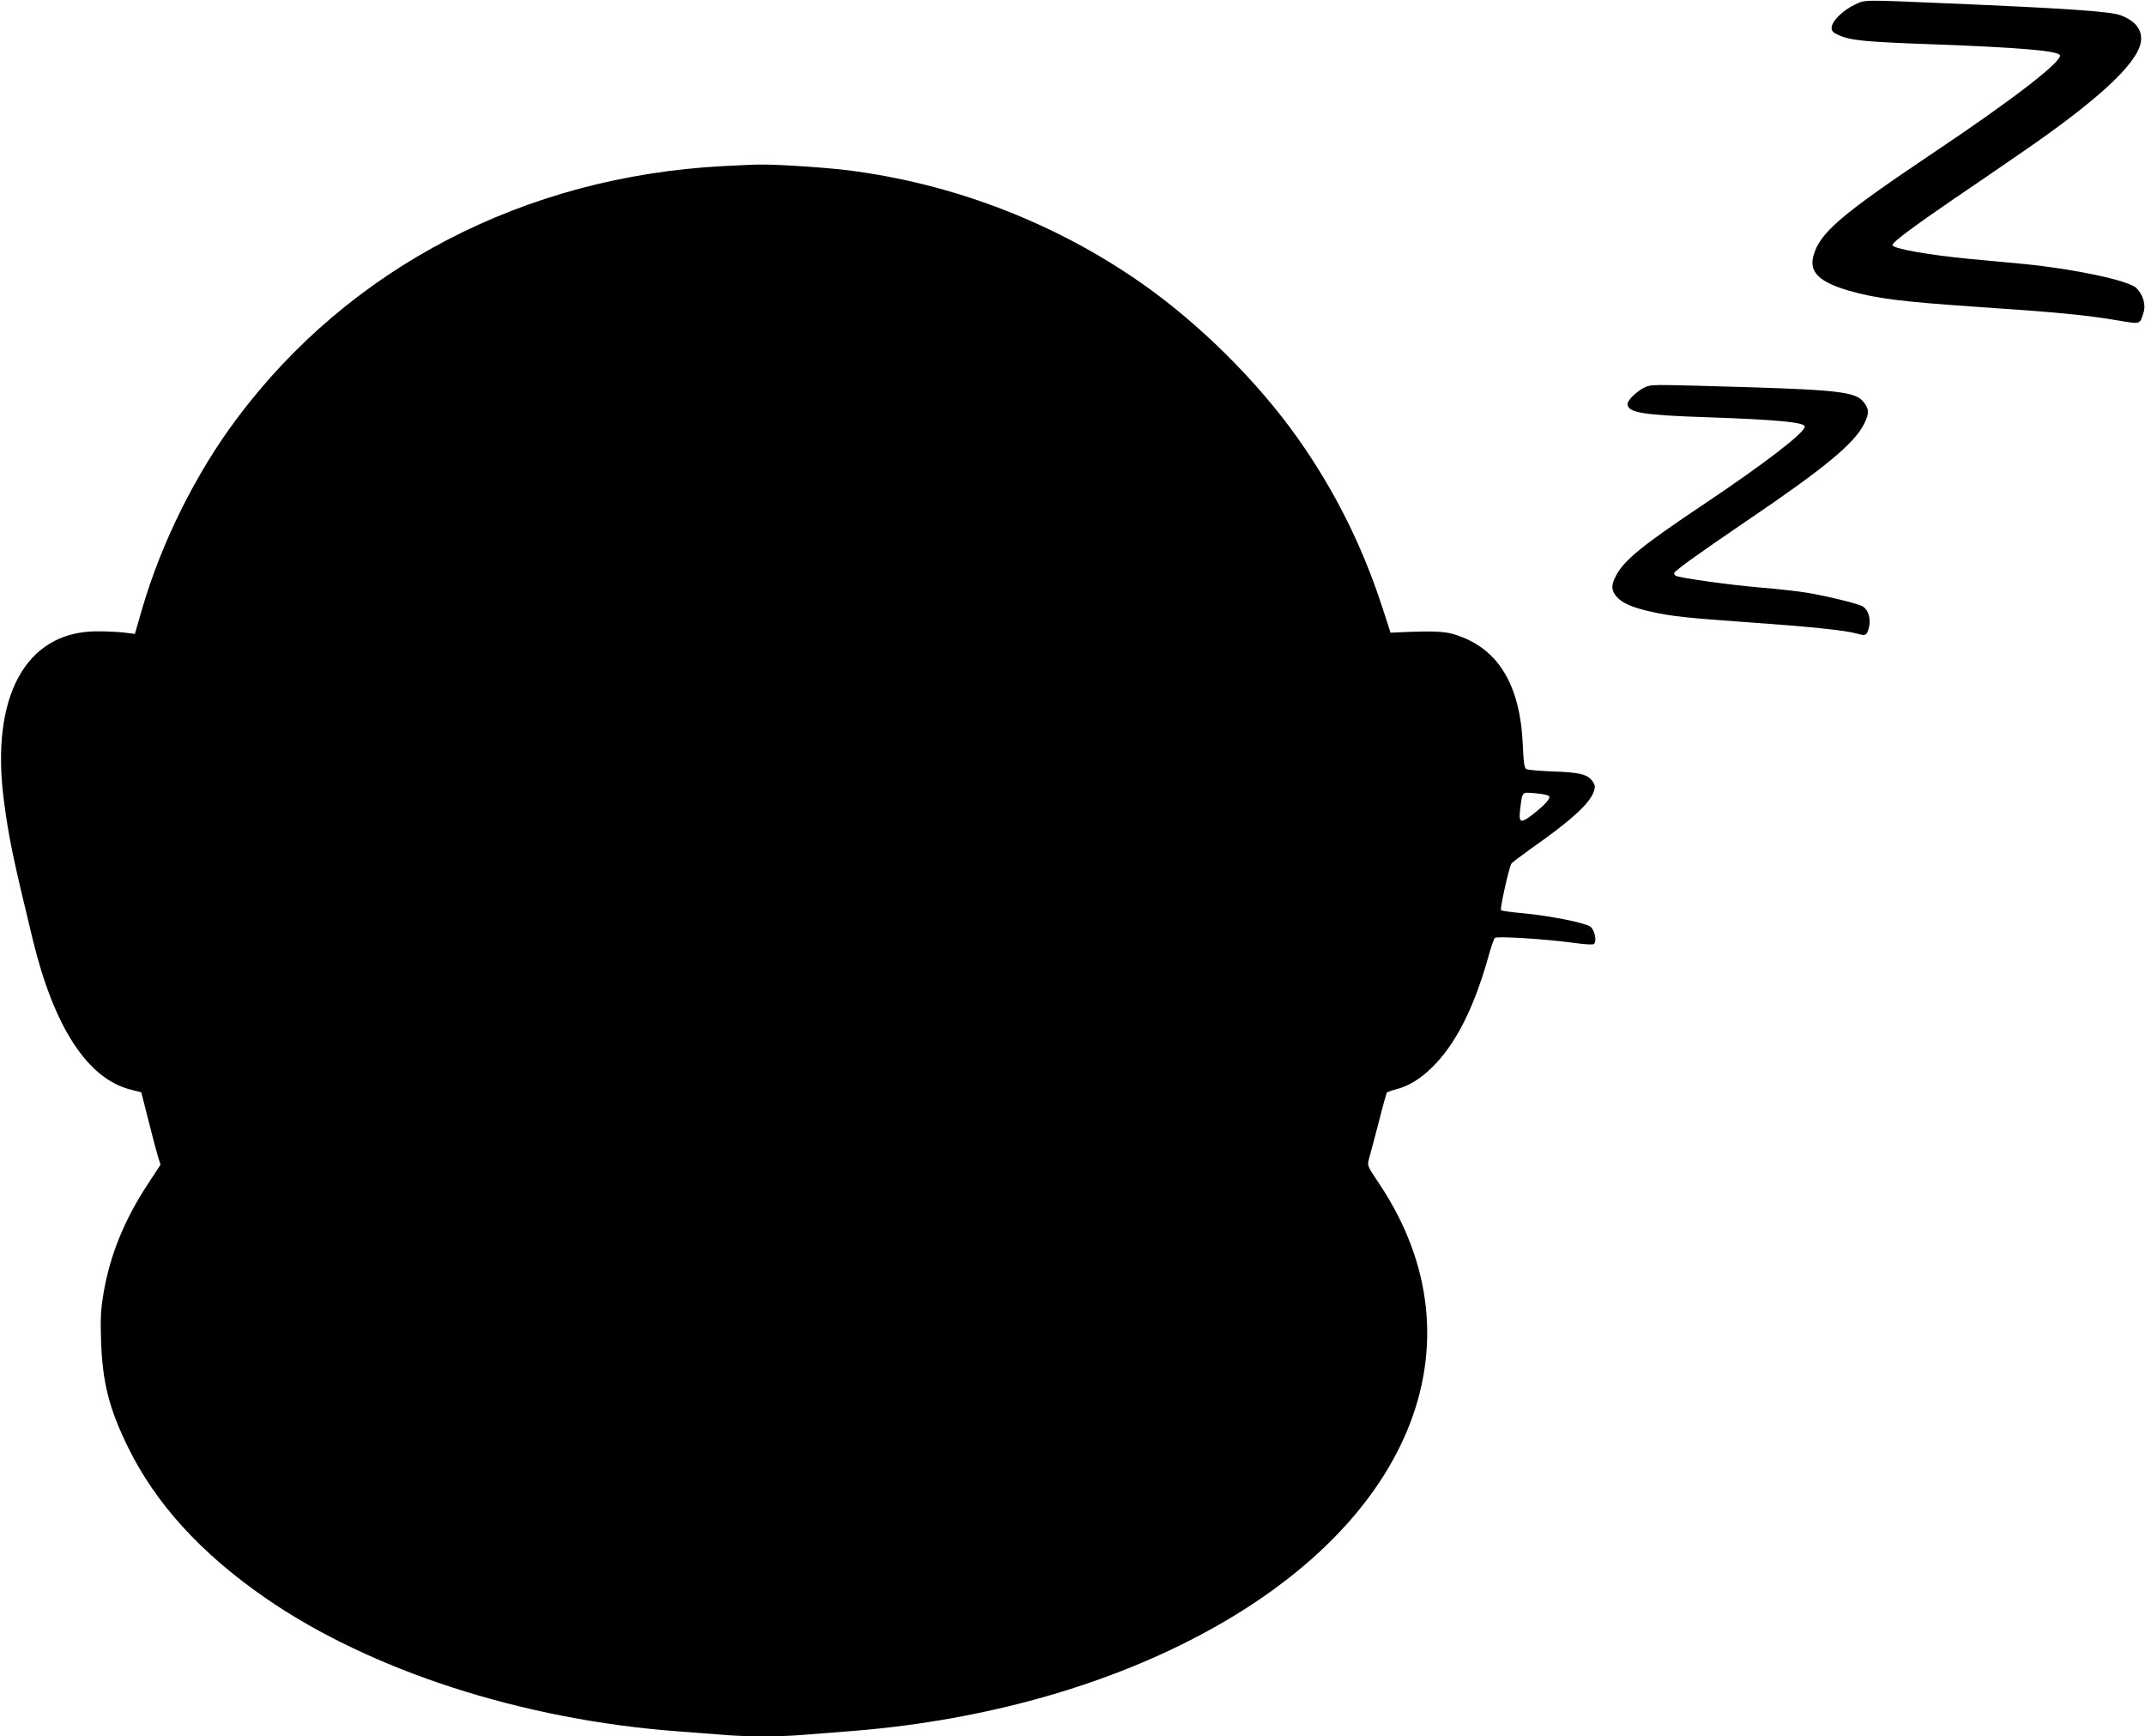
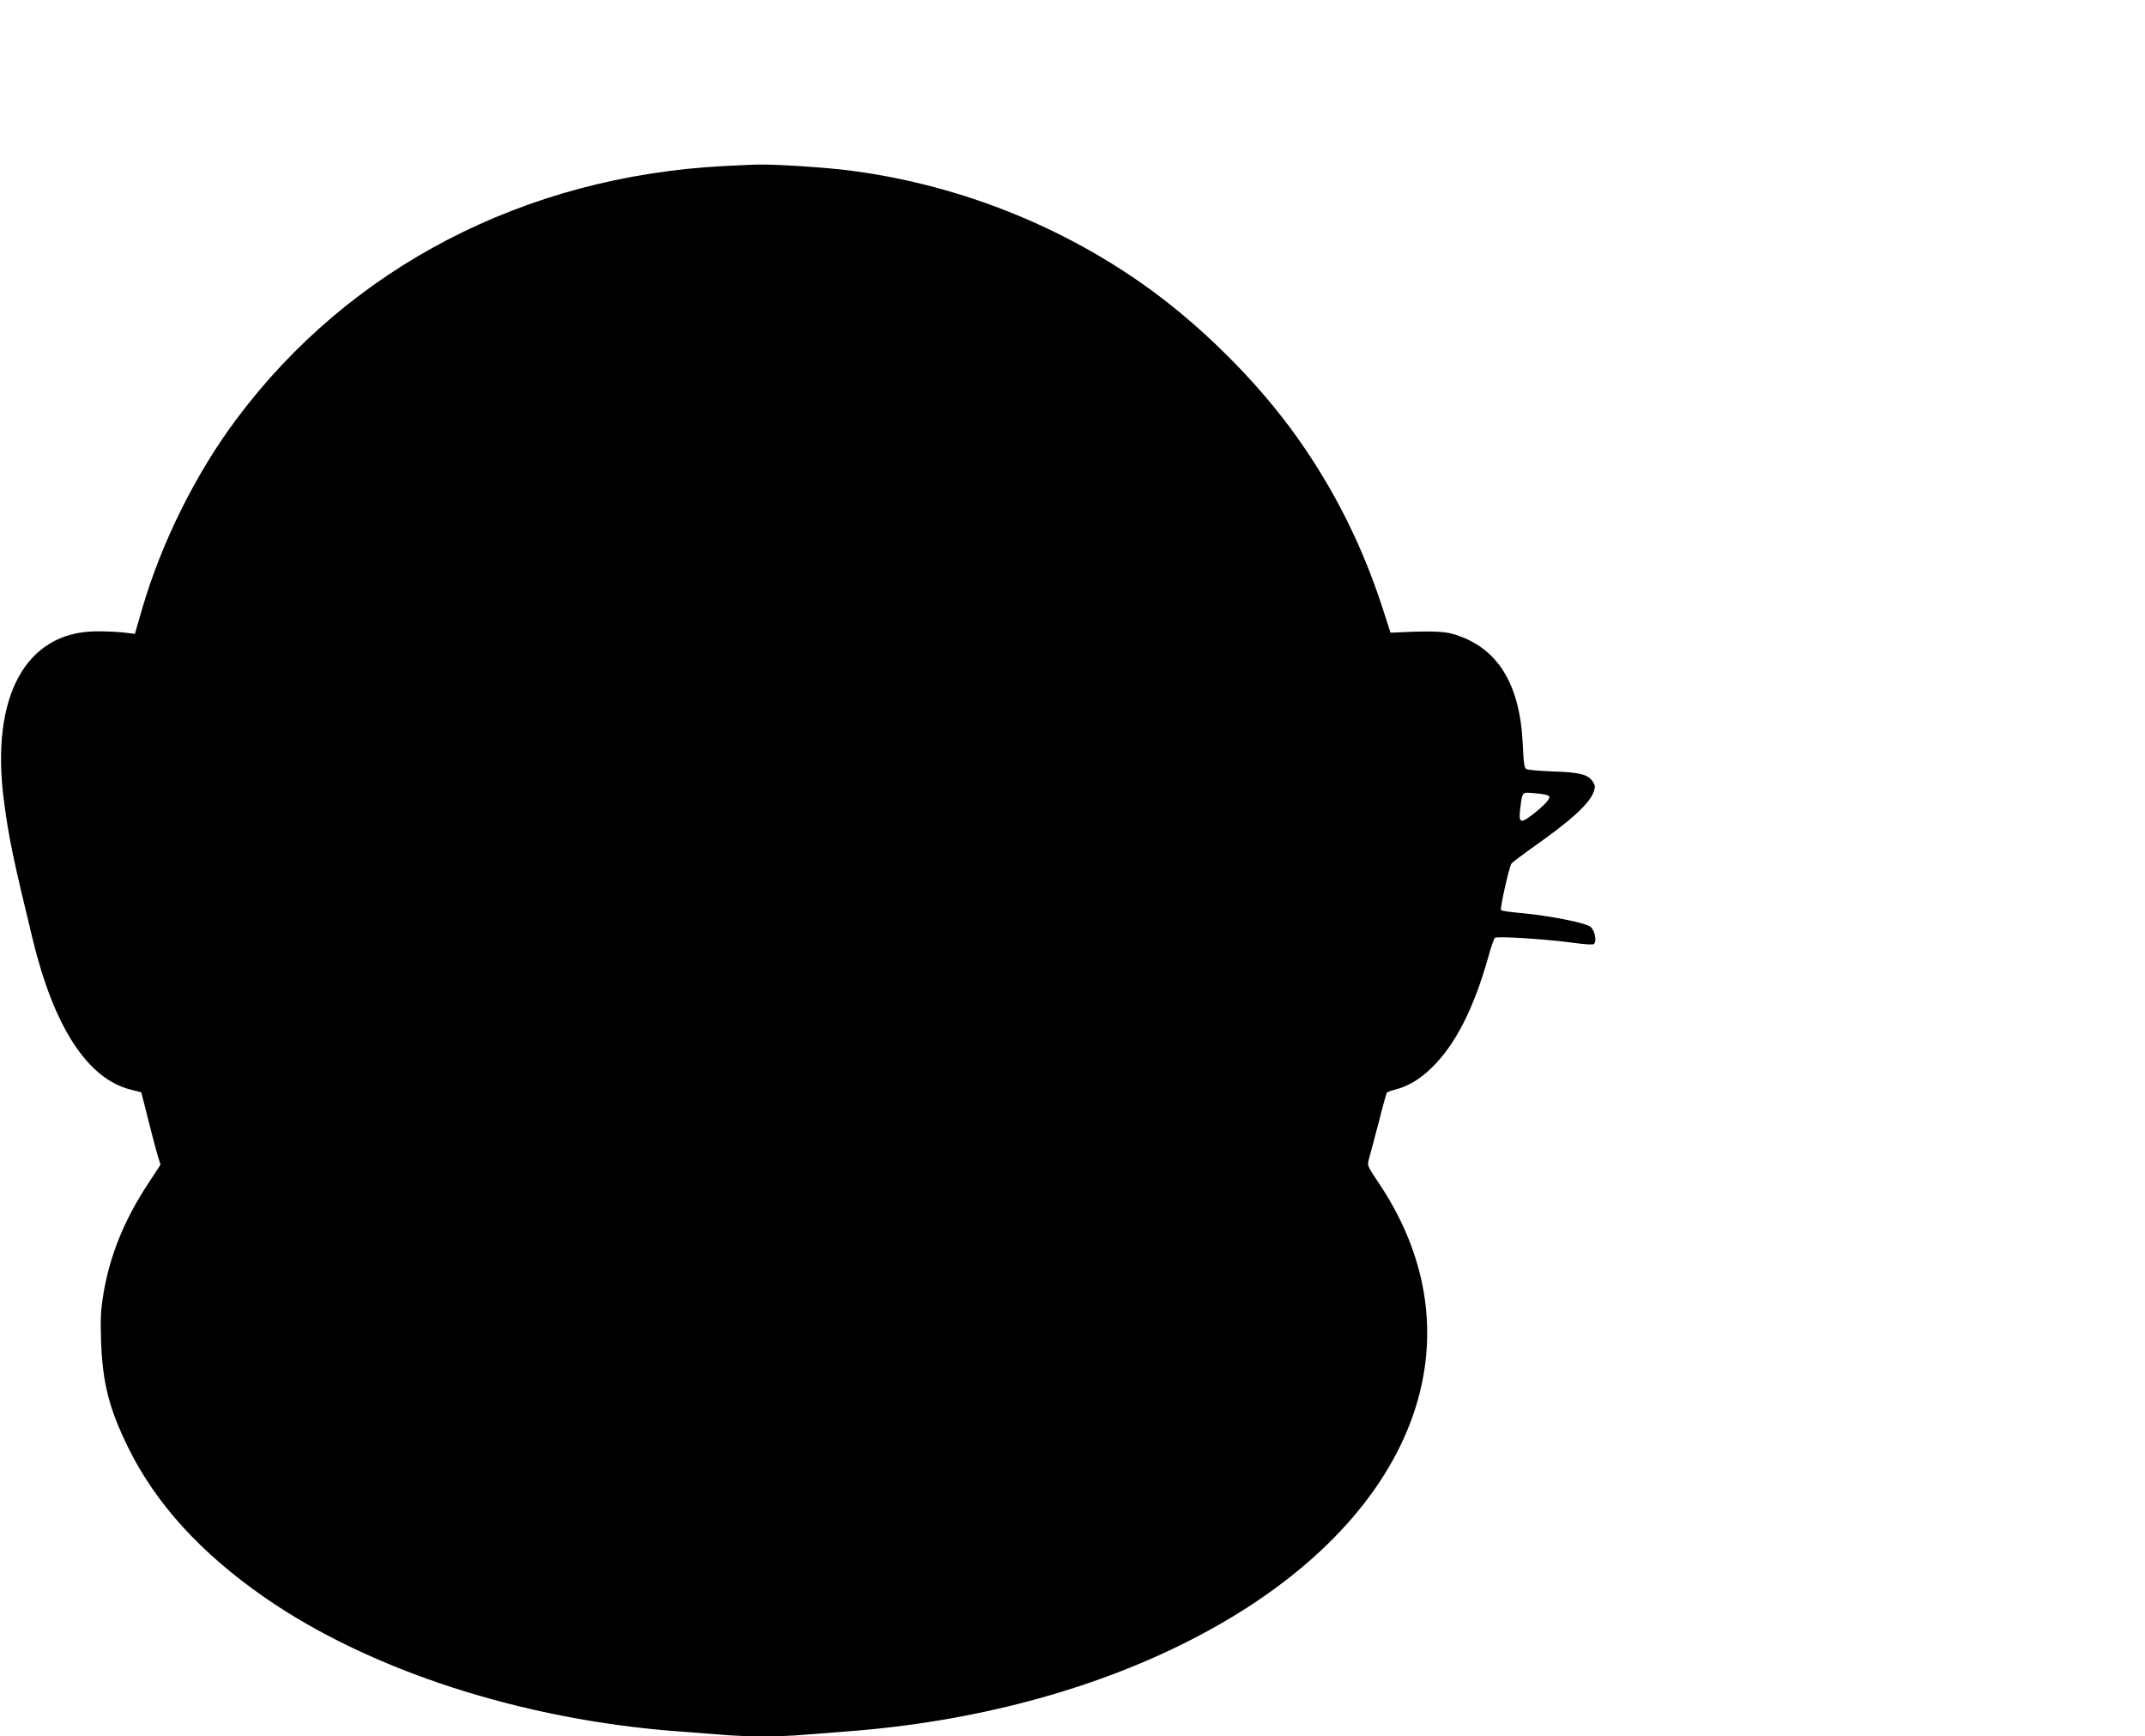
<svg xmlns="http://www.w3.org/2000/svg" version="1.0" width="1280pt" height="1036pt" viewBox="0 0 1280 1036" preserveAspectRatio="xMidYMid meet">
  <g transform="translate(0,1036) scale(0.1,-0.1)" fill="#000000" stroke="none">
-     <path d="M11064 10330 c-71 -35 -134 -98 -134 -136 0 -20 9 -29 43 -44 72 -32 157 -40 577 -55 488 -18 716 -37 741 -62 29 -29 -277 -266 -762 -590 -547 -367 -672 -474 -708 -611 -26 -95 36 -155 211 -206 162 -47 316 -66 753 -96 490 -33 657 -49 848 -81 142 -24 135 -26 157 42 17 49 -1 111 -42 151 -48 45 -369 113 -671 143 -84 8 -228 21 -322 30 -249 24 -455 61 -462 82 -5 14 112 102 372 280 105 71 271 185 370 253 476 325 717 546 740 678 12 71 -30 127 -121 161 -59 23 -343 42 -1034 71 -521 22 -487 23 -556 -10z" />
    <path d="M4315 9369 c-1186 -63 -2227 -604 -2902 -1507 -245 -327 -449 -738 -565 -1135 l-43 -149 -75 9 c-41 4 -115 7 -163 6 -416 -7 -624 -393 -544 -1008 29 -222 55 -348 173 -833 127 -522 327 -828 583 -893 l64 -16 43 -169 c23 -93 49 -190 57 -216 l15 -47 -74 -113 c-141 -214 -227 -424 -266 -653 -17 -101 -19 -146 -15 -285 9 -250 47 -402 161 -635 165 -336 434 -632 818 -898 627 -434 1534 -728 2463 -797 83 -6 200 -15 261 -20 141 -13 357 -13 498 0 61 5 176 14 256 20 743 56 1451 243 2035 540 1317 668 1775 1766 1137 2725 -73 109 -74 110 -63 150 6 22 32 118 57 214 24 96 47 177 49 181 3 4 26 13 51 19 77 20 145 60 217 130 140 135 251 352 337 657 16 59 35 113 40 118 12 12 308 -7 474 -30 67 -9 112 -12 118 -6 18 18 4 84 -22 103 -33 24 -242 65 -400 80 -69 6 -129 14 -133 19 -7 7 46 249 62 277 3 6 56 46 116 89 239 167 352 270 376 342 9 27 8 37 -6 58 -28 43 -76 56 -235 61 -80 3 -152 9 -161 14 -13 7 -17 34 -22 146 -16 364 -151 581 -412 659 -57 18 -142 20 -333 11 l-44 -2 -52 160 c-120 366 -285 694 -503 1002 -239 338 -590 686 -935 926 -516 360 -1122 592 -1748 671 -135 17 -438 37 -535 34 -33 0 -127 -5 -210 -9z m4928 -3758 c13 -13 -23 -53 -100 -113 -71 -54 -82 -48 -71 39 13 102 8 97 90 90 39 -3 76 -11 81 -16z" />
-     <path d="M9836 8057 c-48 -12 -128 -83 -124 -111 7 -49 96 -63 488 -76 404 -14 570 -30 570 -55 0 -36 -238 -219 -590 -455 -386 -258 -490 -343 -539 -439 -27 -53 -26 -83 4 -119 33 -39 90 -65 200 -90 125 -29 219 -39 616 -67 342 -24 550 -46 619 -65 54 -15 58 -13 71 30 16 54 -1 114 -39 134 -32 16 -211 60 -332 80 -47 8 -173 22 -280 31 -180 15 -478 57 -501 70 -5 4 -9 10 -9 15 0 12 136 110 430 310 471 319 647 465 705 583 30 62 29 87 -5 129 -45 58 -148 71 -690 88 -516 15 -555 16 -594 7z" />
  </g>
</svg>